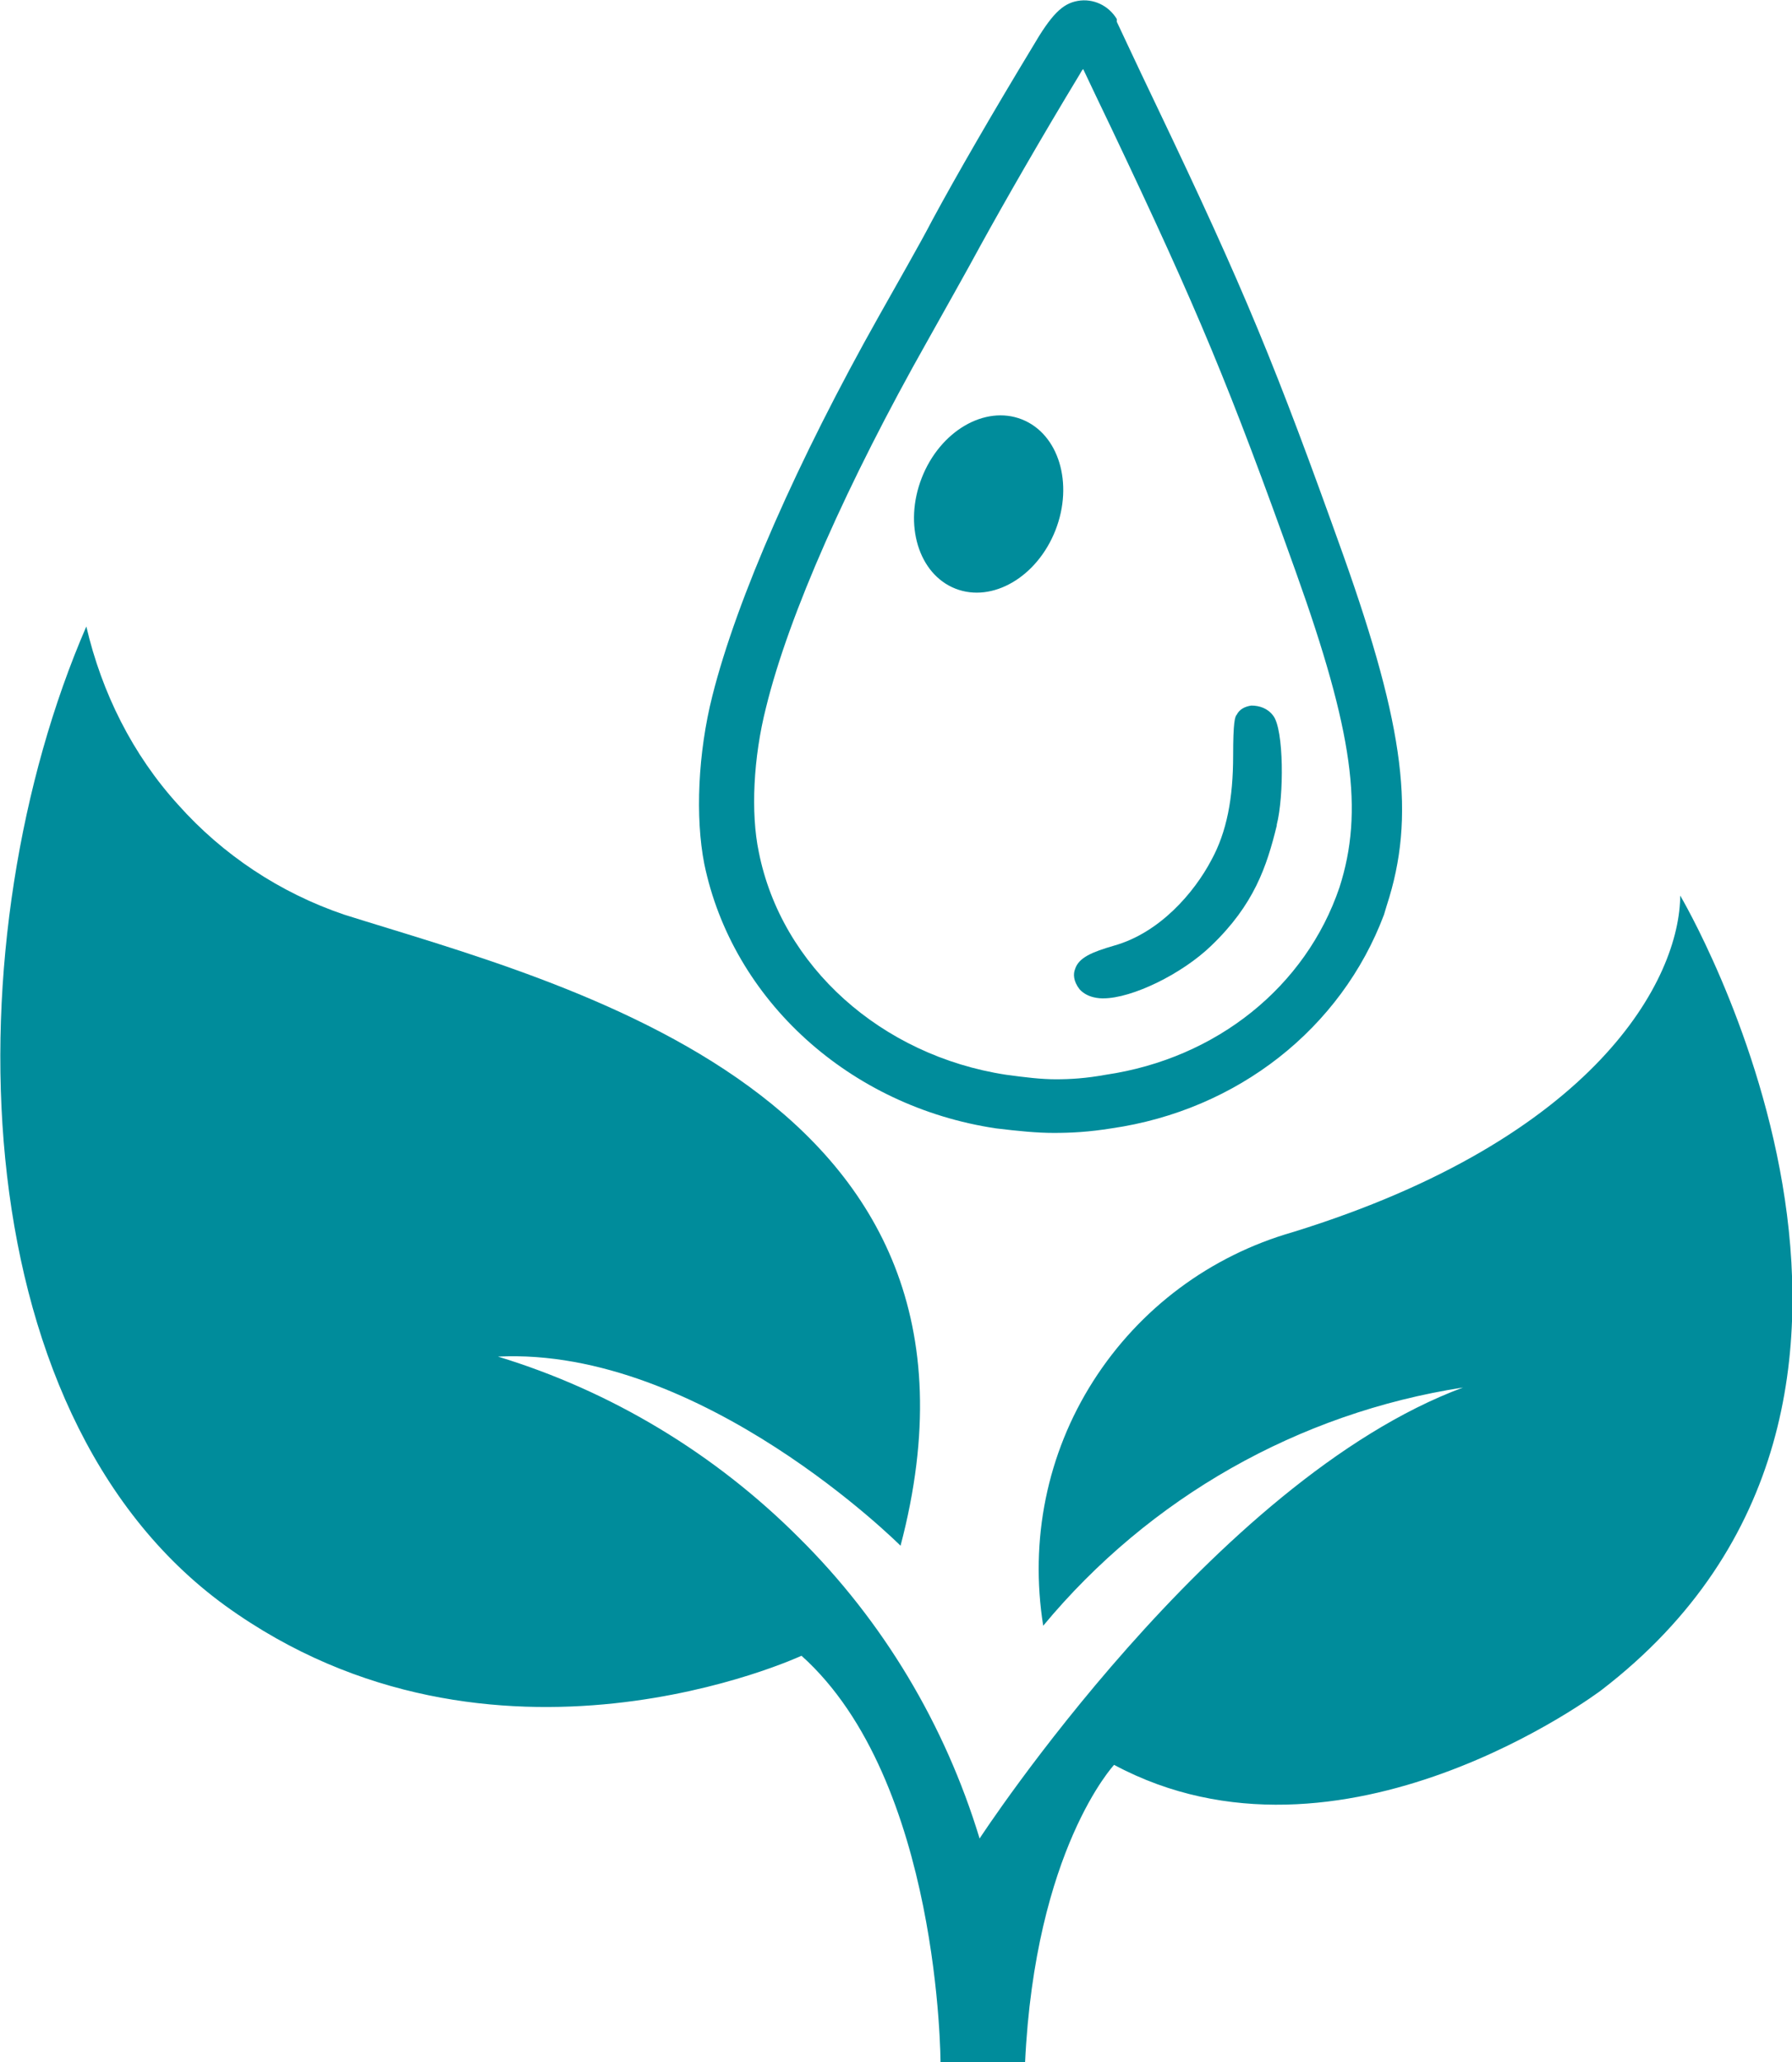
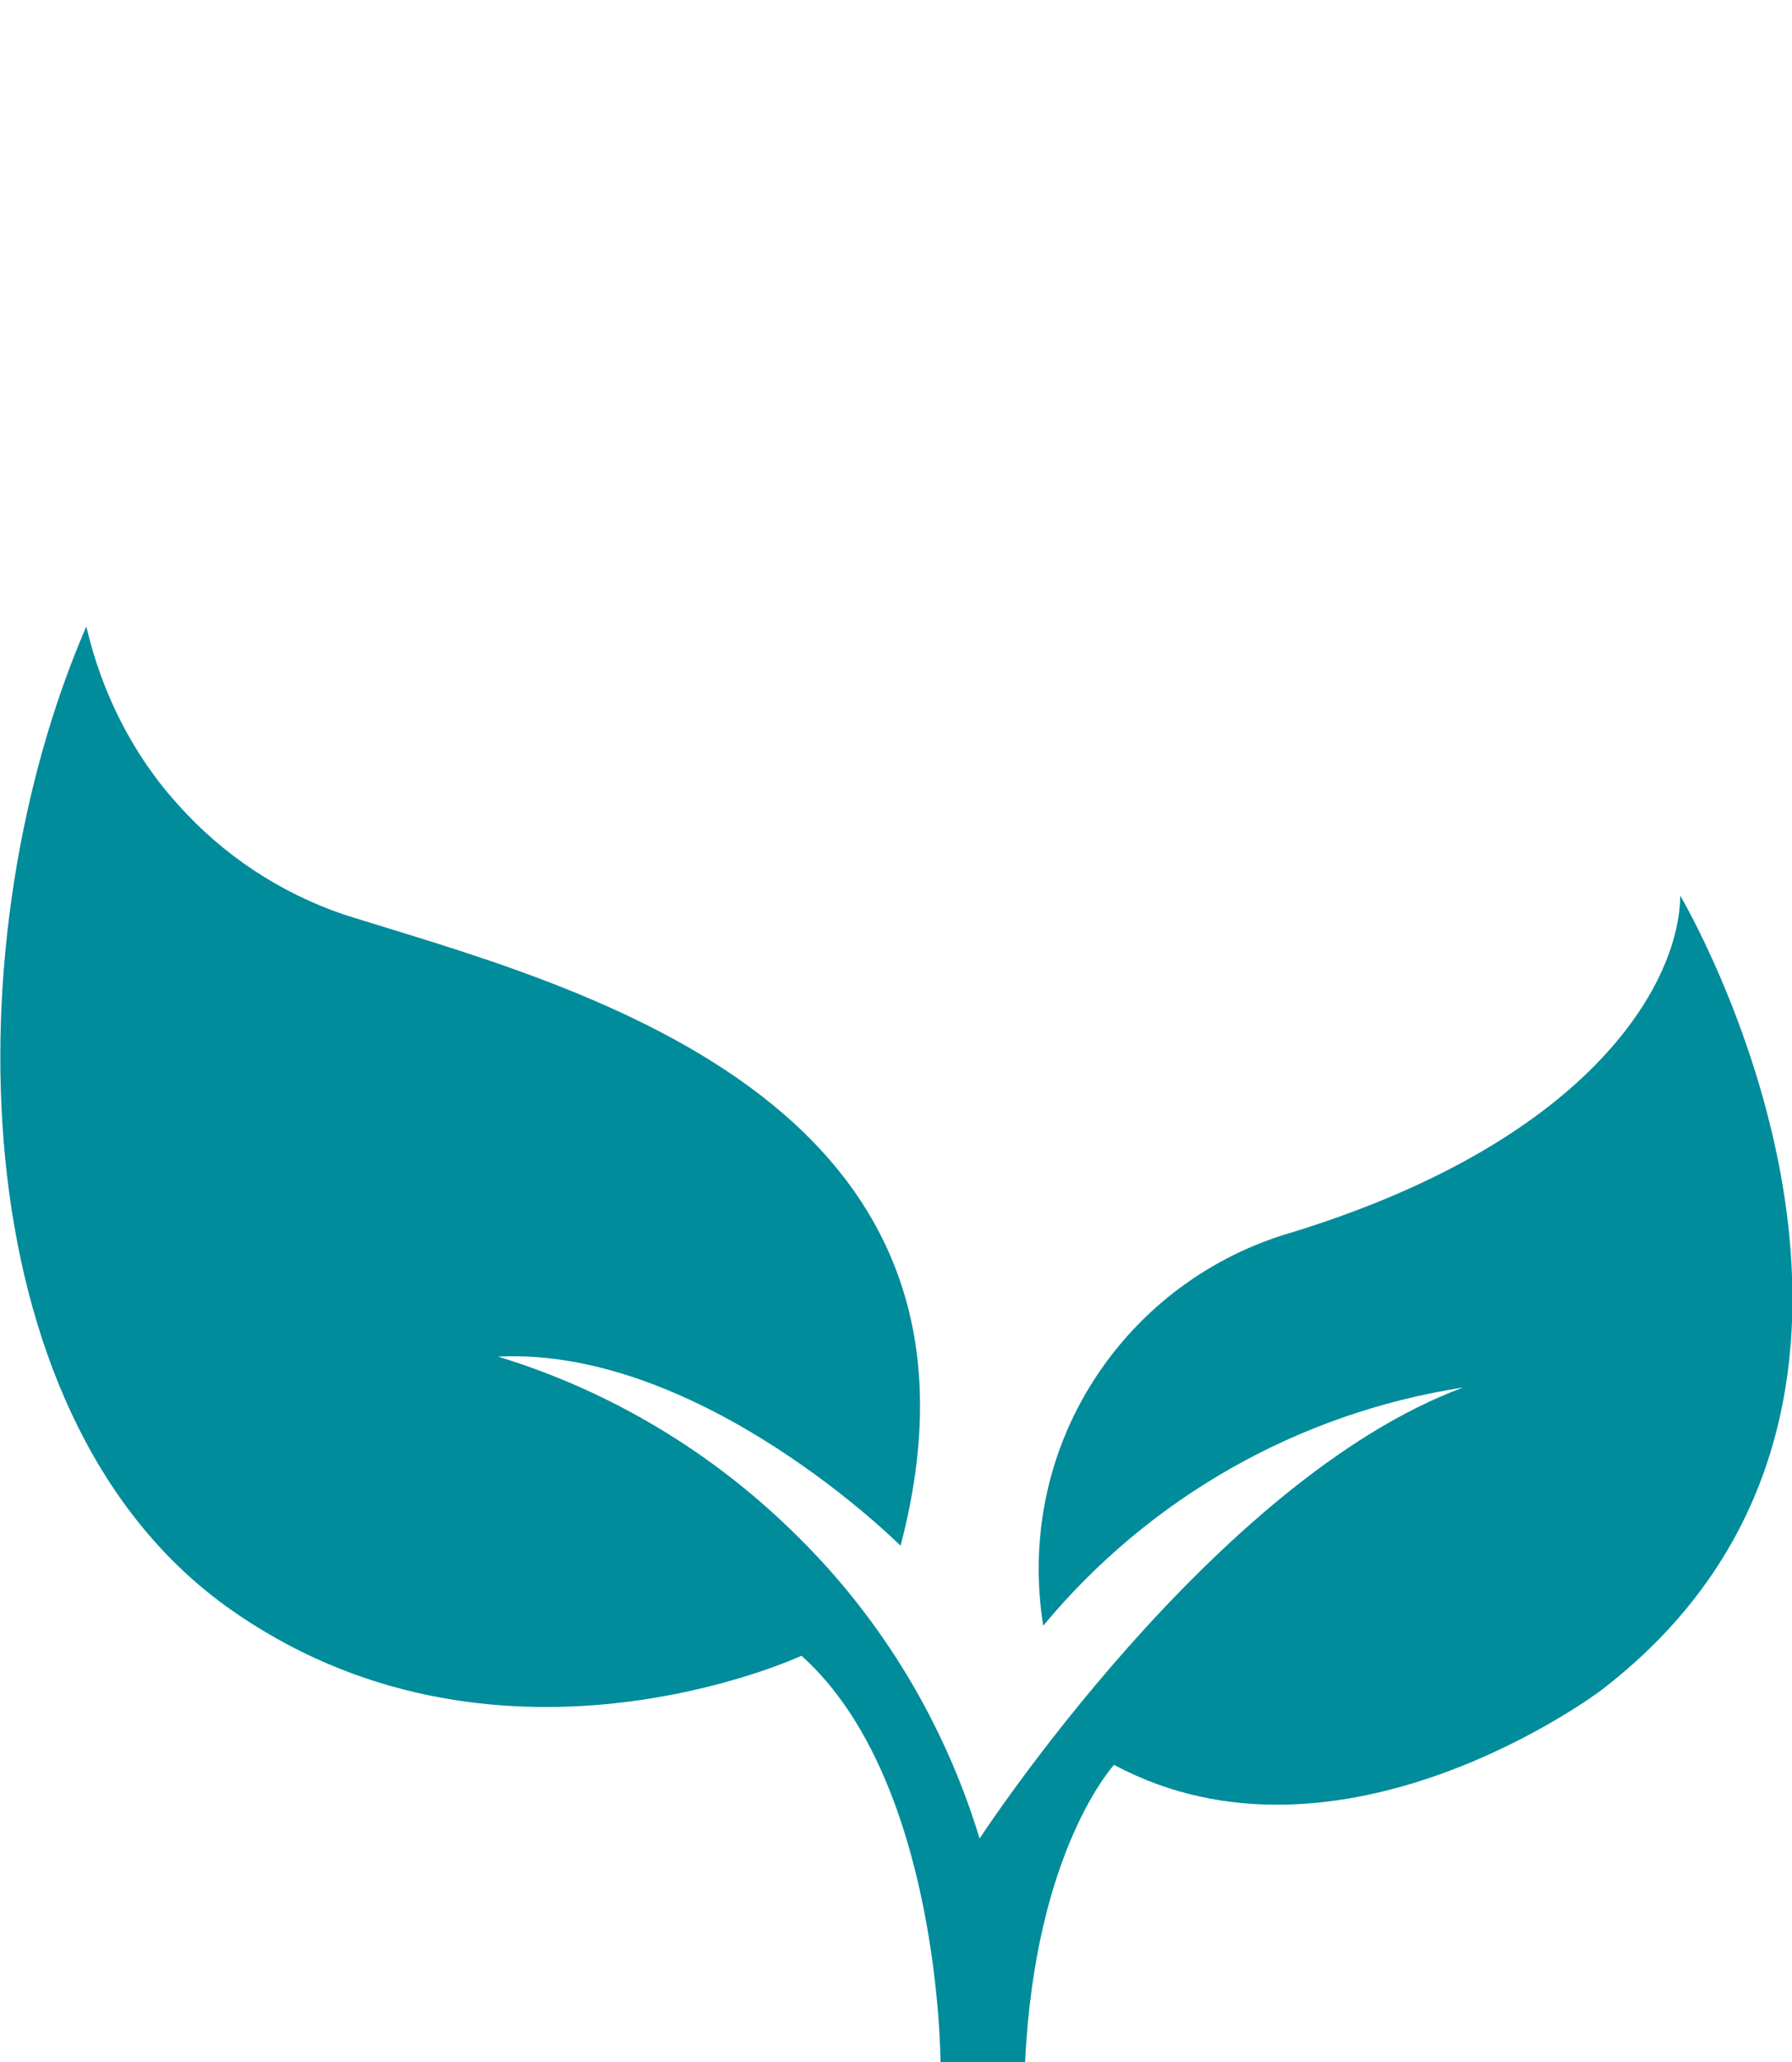
<svg xmlns="http://www.w3.org/2000/svg" id="Layer_2" data-name="Layer 2" viewBox="0 0 19.72 22.68">
  <defs>
    <style>
      .cls-1 {
        fill: #008c9b;
        stroke-width: 0px;
      }
    </style>
  </defs>
  <g id="Layer_1-2" data-name="Layer 1">
    <g>
      <path class="cls-1" d="M18.49,9.84c0,.93-.93,2.68-4.26,3.71-.91.26-1.69.84-2.2,1.64-.51.8-.7,1.75-.55,2.69,1.17-1.41,2.81-2.34,4.62-2.62-2.75,1.02-5.32,4.96-5.32,4.96h0c-.38-1.25-1.06-2.39-1.99-3.31-.92-.92-2.06-1.61-3.31-1.99,2.24-.11,4.43,2.08,4.43,2.08,1.31-4.97-3.71-6.18-6.12-6.94-.71-.24-1.34-.66-1.83-1.21-.5-.55-.84-1.23-1.01-1.96-1.47,3.39-1.42,8.63,1.53,10.77,2.95,2.13,6.34.55,6.34.55,1.53,1.37,1.53,4.48,1.53,4.48h.93c.11-2.35.98-3.28.98-3.28,2.5,1.34,5.36-.82,5.36-.82,4.16-3.19.87-8.74.87-8.74h0Z" />
-       <path class="cls-1" d="M11.6,12.46c-.19,0-.39-.02-.64-.05-1.61-.24-2.9-1.41-3.21-2.91-.1-.51-.07-1.22.09-1.85.27-1.07.94-2.59,1.83-4.17.19-.34.45-.79.59-1.06.27-.5.67-1.19,1.1-1.9.21-.36.33-.48.5-.51.17-.03.34.05.43.2h0s0,.03,0,.03c.02.04.2.43.44.93.97,2.03,1.31,2.86,2.05,4.93.68,1.91.8,2.88.48,3.86l-.03.1h0c-.47,1.25-1.61,2.15-3,2.35-.25.04-.44.05-.64.05ZM11.91.77s-.02.03-.03.05h0c-.43.71-.82,1.39-1.09,1.88-.14.26-.4.72-.59,1.06-.87,1.54-1.52,3-1.77,4.02-.14.55-.17,1.16-.08,1.59.25,1.26,1.35,2.24,2.72,2.45.22.03.39.05.55.05s.33-.01.55-.05c1.22-.18,2.2-.97,2.57-2.06h0c.27-.84.15-1.71-.48-3.47h0c-.73-2.04-1.07-2.86-2.03-4.88-.12-.25-.23-.48-.31-.65Z" />
-       <path class="cls-1" d="M14.05,9.08c-.11.45-.25.87-.72,1.32-.32.31-.87.58-1.19.58-.03,0-.17,0-.26-.1-.07-.09-.07-.17-.05-.22.04-.13.19-.19.43-.26.5-.14.88-.58,1.07-.94.17-.31.24-.68.24-1.15,0-.37.02-.43.04-.45.03-.06.09-.09.16-.1.09,0,.18.03.24.11h0c.12.15.12.89.04,1.2Z" />
-       <ellipse class="cls-1" cx="10.88" cy="5.54" rx="1" ry=".79" transform="translate(1.75 13.65) rotate(-68.59)" />
    </g>
  </g>
</svg>